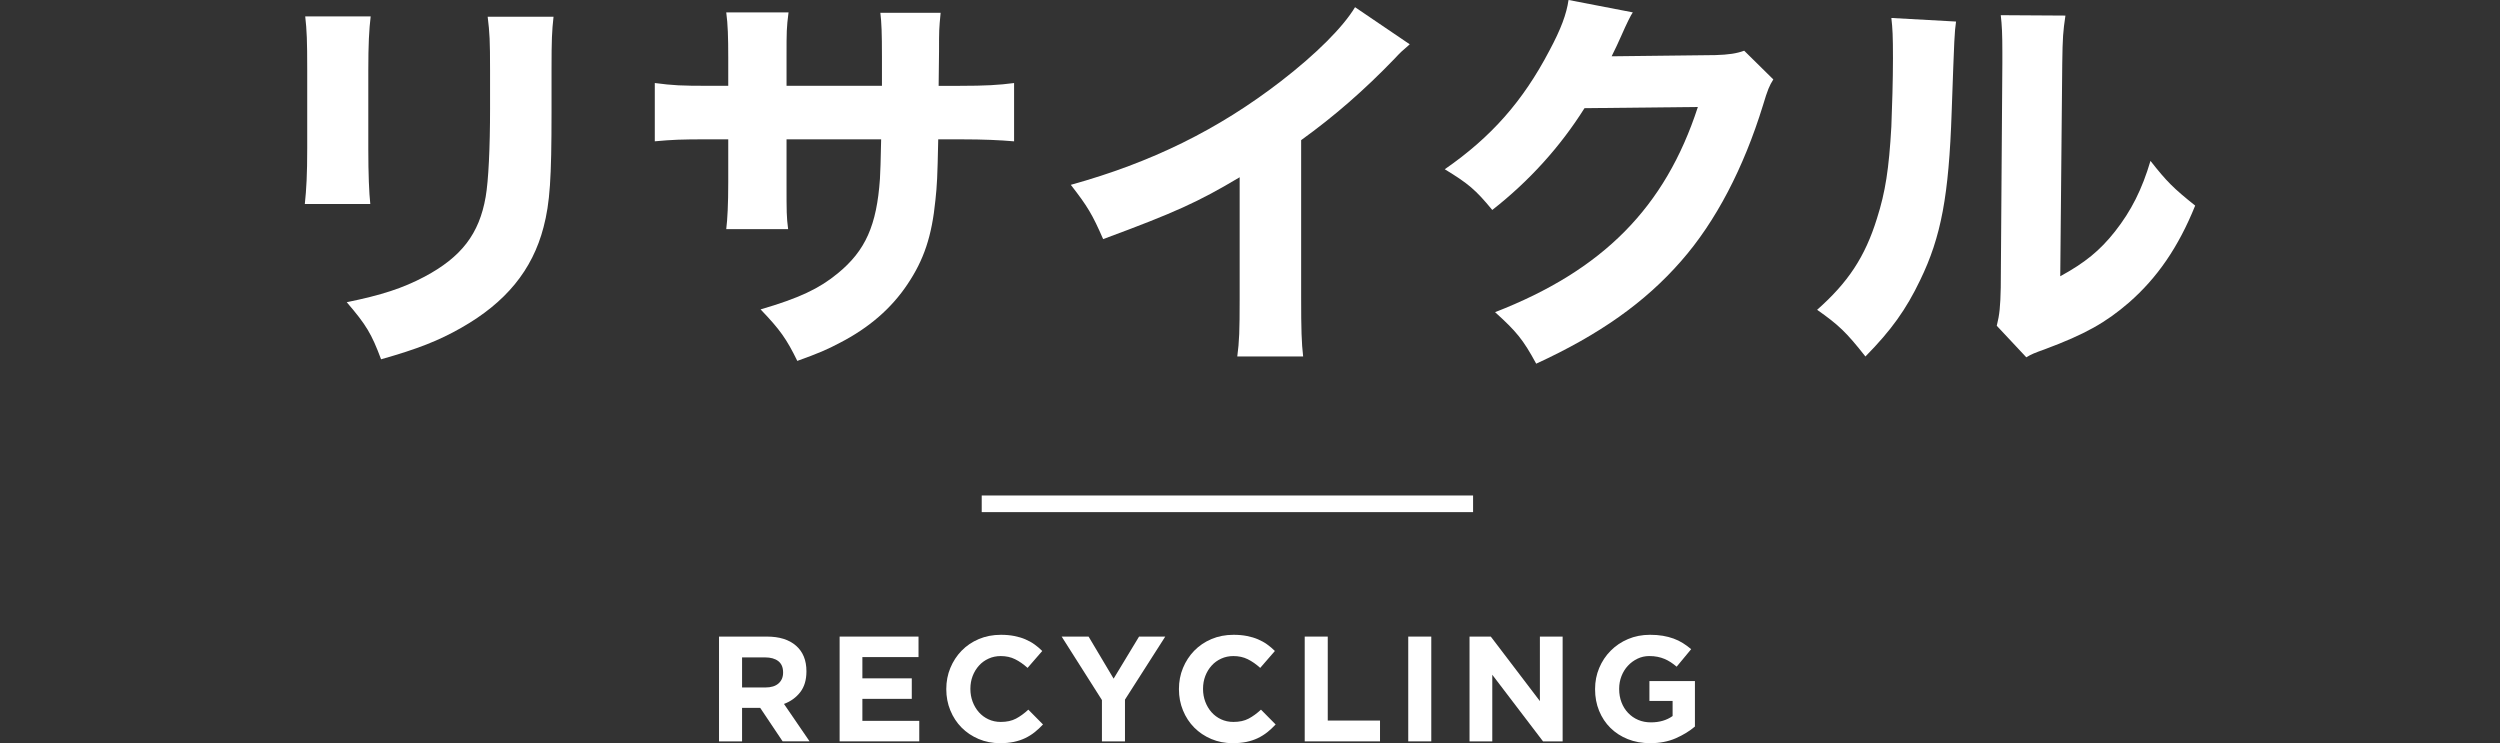
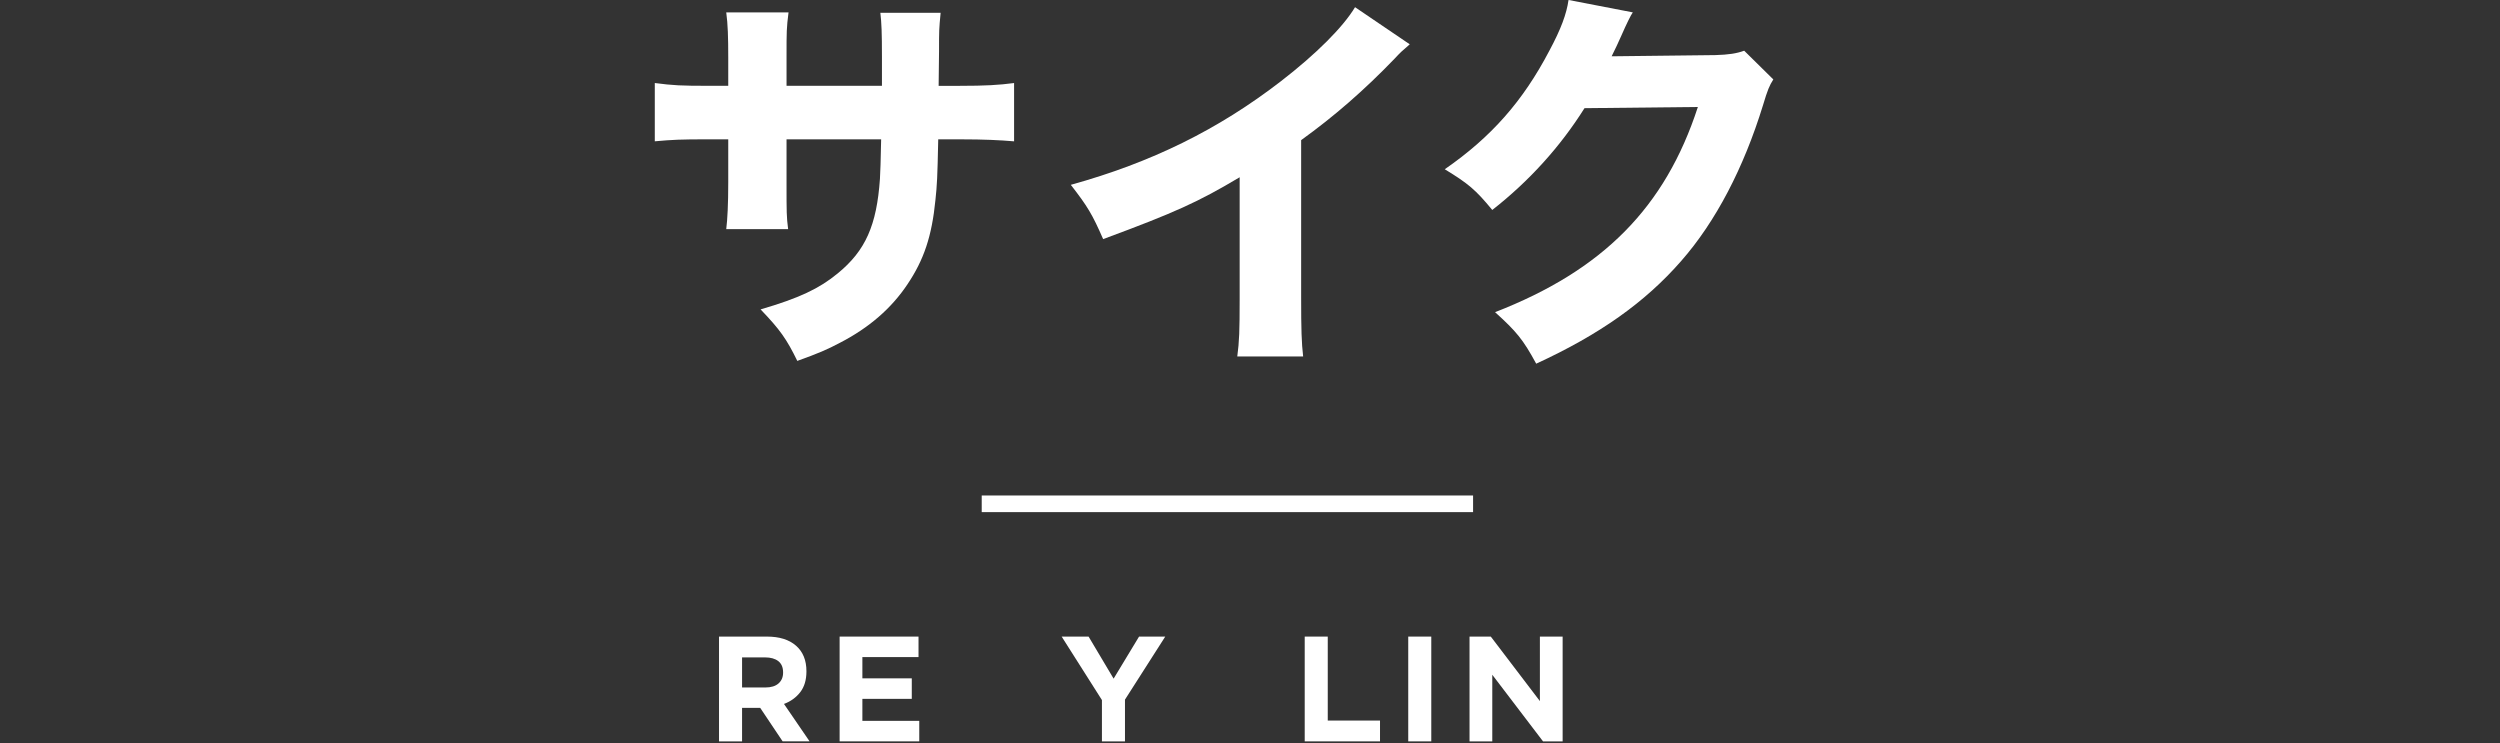
<svg xmlns="http://www.w3.org/2000/svg" version="1.1" id="レイヤー_1" x="0px" y="0px" width="303px" height="90.072px" viewBox="0 0 303 90.072" style="enable-background:new 0 0 303 90.072;" xml:space="preserve">
  <rect x="0" y="0" width="303" height="90.072" fill="#333333" stroke="none" />
  <style type="text/css">
	.st0{fill:#FFFFFF;}
	.st1{fill:none;stroke:#FFFFFF;stroke-width:2.016;stroke-miterlimit:10;}
</style>
  <g>
    <g>
      <g>
        <g>
-           <path class="st0" d="M44.927,1.984c-0.193,1.597-0.289,3.386-0.289,6.579v9.485c0,3,0.096,5.37,0.242,6.678h-7.936      c0.193-1.791,0.291-3.581,0.291-6.774V8.564c0-3.725-0.049-4.837-0.242-6.579H44.927z M67.088,2.032      c-0.193,1.742-0.242,2.758-0.242,6.435v5.13c0,8.032-0.193,10.983-0.967,13.934c-1.354,5.225-4.597,9.144-9.967,12.194      c-2.711,1.547-5.274,2.563-9.725,3.821c-1.161-3.097-1.791-4.16-4.162-6.918c4.258-0.872,6.774-1.693,9.436-3.097      c4.451-2.372,6.628-5.177,7.402-9.678c0.339-1.935,0.532-5.951,0.532-10.694V8.564c0-3.675-0.047-4.548-0.289-6.532H67.088z" />
          <path class="st0" d="M106.892,10.402c0-0.87,0-1.547,0-1.982V6.871c0-2.902-0.049-4.112-0.193-5.321h7.306      c-0.193,2.032-0.193,2.032-0.193,4.693c0,0.919,0,0.919-0.049,4.16h2.565c3.097,0,4.74-0.096,6.579-0.339v7.065      c-1.693-0.146-3.677-0.242-6.483-0.242h-2.711c-0.096,4.693-0.144,5.516-0.339,7.355c-0.435,4.402-1.402,7.256-3.386,10.209      c-1.935,2.902-4.646,5.274-8.225,7.113c-1.453,0.774-2.565,1.258-5.13,2.177c-1.305-2.662-2.081-3.774-4.451-6.243      c4.646-1.354,7.113-2.516,9.339-4.355c3.386-2.758,4.74-5.855,5.128-11.467c0.049-0.967,0.096-2.032,0.146-4.79H95.328v5.321      c0,3.534,0,4.065,0.193,5.565h-7.5c0.146-1.211,0.242-2.951,0.242-5.662v-5.225h-2.419c-3.386,0-4.305,0.047-6.483,0.242v-7.065      c2.227,0.291,3.144,0.339,6.628,0.339h2.274V6.967c0-2.467-0.047-4.016-0.242-5.467h7.55c-0.242,1.888-0.242,2.323-0.242,5.323      v3.579H106.892z" />
          <path class="st0" d="M170.862,5.37c-1.016,0.872-1.114,0.969-1.839,1.742c-3.677,3.823-7.355,7.016-11.324,9.871v19.064      c0,3.87,0.049,5.516,0.242,7.16h-7.983c0.242-1.839,0.289-3.047,0.289-7.014v-14.71c-5.032,3-7.79,4.258-16.546,7.498      c-1.307-2.998-1.888-3.967-3.92-6.579c9.774-2.711,17.853-6.678,25.5-12.581c4.256-3.29,7.498-6.532,8.951-8.949L170.862,5.37z" />
          <path class="st0" d="M197.896,1.5c-0.242,0.339-0.726,1.307-1.404,2.855c-0.435,0.969-0.63,1.404-1.161,2.469l12.58-0.146      c1.597-0.049,2.565-0.193,3.484-0.532l3.532,3.482c-0.484,0.774-0.677,1.211-1.258,3.146c-2.323,7.548-5.709,14.08-9.918,18.869      c-4.355,4.985-9.871,8.904-17.564,12.436c-1.597-2.951-2.419-3.92-4.985-6.243c13.064-5.081,20.612-12.676,24.58-24.87      l-13.741,0.146c-2.953,4.693-6.727,8.855-11.178,12.337c-2.032-2.467-2.904-3.193-5.758-4.935      c5.662-3.92,9.485-8.274,12.678-14.369c1.404-2.614,2.081-4.453,2.323-6.146L197.896,1.5z" />
-           <path class="st0" d="M237.073,2.612c-0.193,1.453-0.193,1.453-0.532,10.985c-0.339,10.064-1.258,15.095-3.823,20.369      c-1.693,3.532-3.484,6.048-6.628,9.241c-2.323-2.951-3.242-3.821-5.855-5.66c3.725-3.292,5.805-6.388,7.256-11.081      c1.018-3.193,1.453-5.998,1.742-11.129c0.096-2.37,0.195-5.66,0.195-8.272c0-2.711-0.049-3.63-0.195-4.888L237.073,2.612z       M250.33,1.888c-0.289,1.982-0.339,2.563-0.386,5.855l-0.242,25.74c3-1.644,4.79-3.097,6.628-5.42      c1.984-2.516,3.29-5.128,4.307-8.564c1.982,2.516,2.756,3.29,5.418,5.42c-2.032,5.032-4.597,8.756-8.032,11.757      c-2.805,2.419-5.274,3.823-10.209,5.662c-1.209,0.435-1.597,0.581-2.225,0.969l-3.581-3.823      c0.339-1.354,0.435-2.323,0.484-4.646l0.193-27.193c0-0.482,0-0.919,0-1.354c0-2.128-0.049-3.24-0.193-4.451L250.33,1.888z" />
        </g>
      </g>
      <g>
        <path class="st0" d="M94.856,89.854l-2.721-4.063h-2.197v4.063h-2.793v-12.7h5.805c1.512,0,2.689,0.368,3.53,1.106     c0.841,0.738,1.26,1.766,1.26,3.085v0.035c0,1.028-0.25,1.866-0.752,2.514c-0.502,0.646-1.16,1.12-1.969,1.423l3.103,4.536     H94.856z M94.911,81.489c0-0.604-0.195-1.057-0.581-1.36c-0.388-0.301-0.925-0.453-1.616-0.453h-2.776v3.646h2.831     c0.689,0,1.219-0.163,1.589-0.49c0.368-0.325,0.553-0.762,0.553-1.305V81.489z" />
        <path class="st0" d="M101.762,89.854v-12.7h9.562v2.484h-6.804v2.577h5.987v2.486h-5.987v2.666h6.894v2.486H101.762z" />
-         <path class="st0" d="M125.395,88.748c-0.35,0.278-0.734,0.516-1.152,0.717c-0.417,0.199-0.874,0.35-1.37,0.453     c-0.496,0.102-1.053,0.156-1.669,0.156c-0.931,0-1.795-0.171-2.595-0.508c-0.797-0.339-1.488-0.801-2.069-1.388     c-0.579-0.587-1.034-1.28-1.36-2.079c-0.327-0.797-0.49-1.65-0.49-2.557v-0.037c0-0.906,0.163-1.756,0.49-2.547     c0.327-0.793,0.782-1.488,1.36-2.087c0.581-0.598,1.278-1.071,2.087-1.415c0.811-0.345,1.707-0.518,2.685-0.518     c0.593,0,1.134,0.049,1.624,0.146c0.49,0.096,0.935,0.23,1.333,0.4c0.4,0.169,0.77,0.374,1.108,0.616s0.652,0.508,0.943,0.799     l-1.778,2.049c-0.496-0.447-1.002-0.799-1.516-1.053s-1.091-0.38-1.732-0.38c-0.532,0-1.026,0.102-1.478,0.309     c-0.453,0.205-0.845,0.488-1.169,0.852c-0.327,0.362-0.581,0.784-0.764,1.26c-0.181,0.478-0.272,0.988-0.272,1.534v0.035     c0,0.545,0.091,1.059,0.272,1.543c0.183,0.484,0.433,0.908,0.754,1.27c0.321,0.362,0.707,0.65,1.161,0.862     c0.453,0.211,0.953,0.317,1.496,0.317c0.726,0,1.339-0.134,1.841-0.4c0.502-0.266,1.002-0.628,1.498-1.089l1.778,1.797     C126.084,88.155,125.745,88.47,125.395,88.748z" />
        <path class="st0" d="M136.347,84.793v5.061h-2.793v-5.008l-4.88-7.691h3.264l3.032,5.097l3.083-5.097h3.175L136.347,84.793z" />
-         <path class="st0" d="M153.592,88.748c-0.35,0.278-0.734,0.516-1.152,0.717c-0.417,0.199-0.874,0.35-1.37,0.453     c-0.496,0.102-1.053,0.156-1.669,0.156c-0.931,0-1.795-0.171-2.595-0.508c-0.797-0.339-1.488-0.801-2.069-1.388     c-0.579-0.587-1.034-1.28-1.36-2.079c-0.327-0.797-0.49-1.65-0.49-2.557v-0.037c0-0.906,0.163-1.756,0.49-2.547     c0.327-0.793,0.782-1.488,1.36-2.087c0.581-0.598,1.278-1.071,2.087-1.415c0.811-0.345,1.707-0.518,2.685-0.518     c0.593,0,1.134,0.049,1.624,0.146c0.49,0.096,0.935,0.23,1.333,0.4c0.4,0.169,0.77,0.374,1.108,0.616s0.652,0.508,0.943,0.799     l-1.778,2.049c-0.496-0.447-1.002-0.799-1.516-1.053s-1.091-0.38-1.732-0.38c-0.532,0-1.026,0.102-1.478,0.309     c-0.453,0.205-0.845,0.488-1.169,0.852c-0.327,0.362-0.581,0.784-0.764,1.26c-0.181,0.478-0.272,0.988-0.272,1.534v0.035     c0,0.545,0.091,1.059,0.272,1.543c0.183,0.484,0.433,0.908,0.754,1.27s0.707,0.65,1.161,0.862     c0.453,0.211,0.953,0.317,1.496,0.317c0.726,0,1.339-0.134,1.841-0.4c0.502-0.266,1.002-0.628,1.498-1.089l1.778,1.797     C154.281,88.155,153.942,88.47,153.592,88.748z" />
        <path class="st0" d="M158.131,89.854v-12.7h2.793v10.178h6.333v2.522H158.131z" />
        <path class="st0" d="M170.679,89.854v-12.7h2.793v12.7H170.679z" />
        <path class="st0" d="M187.015,89.854l-6.15-8.073v8.073h-2.758v-12.7h2.577l5.951,7.819v-7.819h2.756v12.7H187.015z" />
-         <path class="st0" d="M203.093,89.482c-0.902,0.394-1.931,0.591-3.093,0.591c-0.992,0-1.896-0.163-2.713-0.49     c-0.817-0.327-1.518-0.782-2.104-1.36c-0.587-0.581-1.043-1.272-1.37-2.069c-0.327-0.799-0.49-1.669-0.49-2.612v-0.037     c0-0.906,0.167-1.756,0.5-2.547c0.333-0.793,0.795-1.488,1.388-2.087c0.593-0.598,1.293-1.071,2.104-1.415     c0.811-0.345,1.699-0.518,2.667-0.518c0.567,0,1.085,0.039,1.551,0.118c0.465,0.079,0.898,0.191,1.297,0.337     c0.398,0.144,0.774,0.325,1.124,0.543c0.35,0.219,0.689,0.467,1.016,0.744l-1.76,2.122c-0.242-0.205-0.484-0.386-0.724-0.543     c-0.242-0.157-0.494-0.291-0.754-0.4s-0.541-0.193-0.843-0.254c-0.303-0.061-0.636-0.091-0.998-0.091     c-0.508,0-0.984,0.106-1.425,0.319c-0.441,0.211-0.829,0.496-1.161,0.854c-0.333,0.356-0.593,0.776-0.78,1.254     c-0.187,0.478-0.282,0.992-0.282,1.537v0.035c0,0.583,0.094,1.118,0.282,1.608c0.187,0.492,0.453,0.919,0.799,1.284     c0.345,0.362,0.748,0.646,1.215,0.845c0.465,0.201,0.982,0.301,1.551,0.301c1.039,0,1.917-0.256,2.63-0.768v-1.827h-2.811v-2.414     h5.516v5.516C204.772,88.614,203.994,89.088,203.093,89.482z" />
      </g>
    </g>
    <line class="st1" x1="118.984" y1="61.061" x2="178.537" y2="61.061" />
  </g>
</svg>